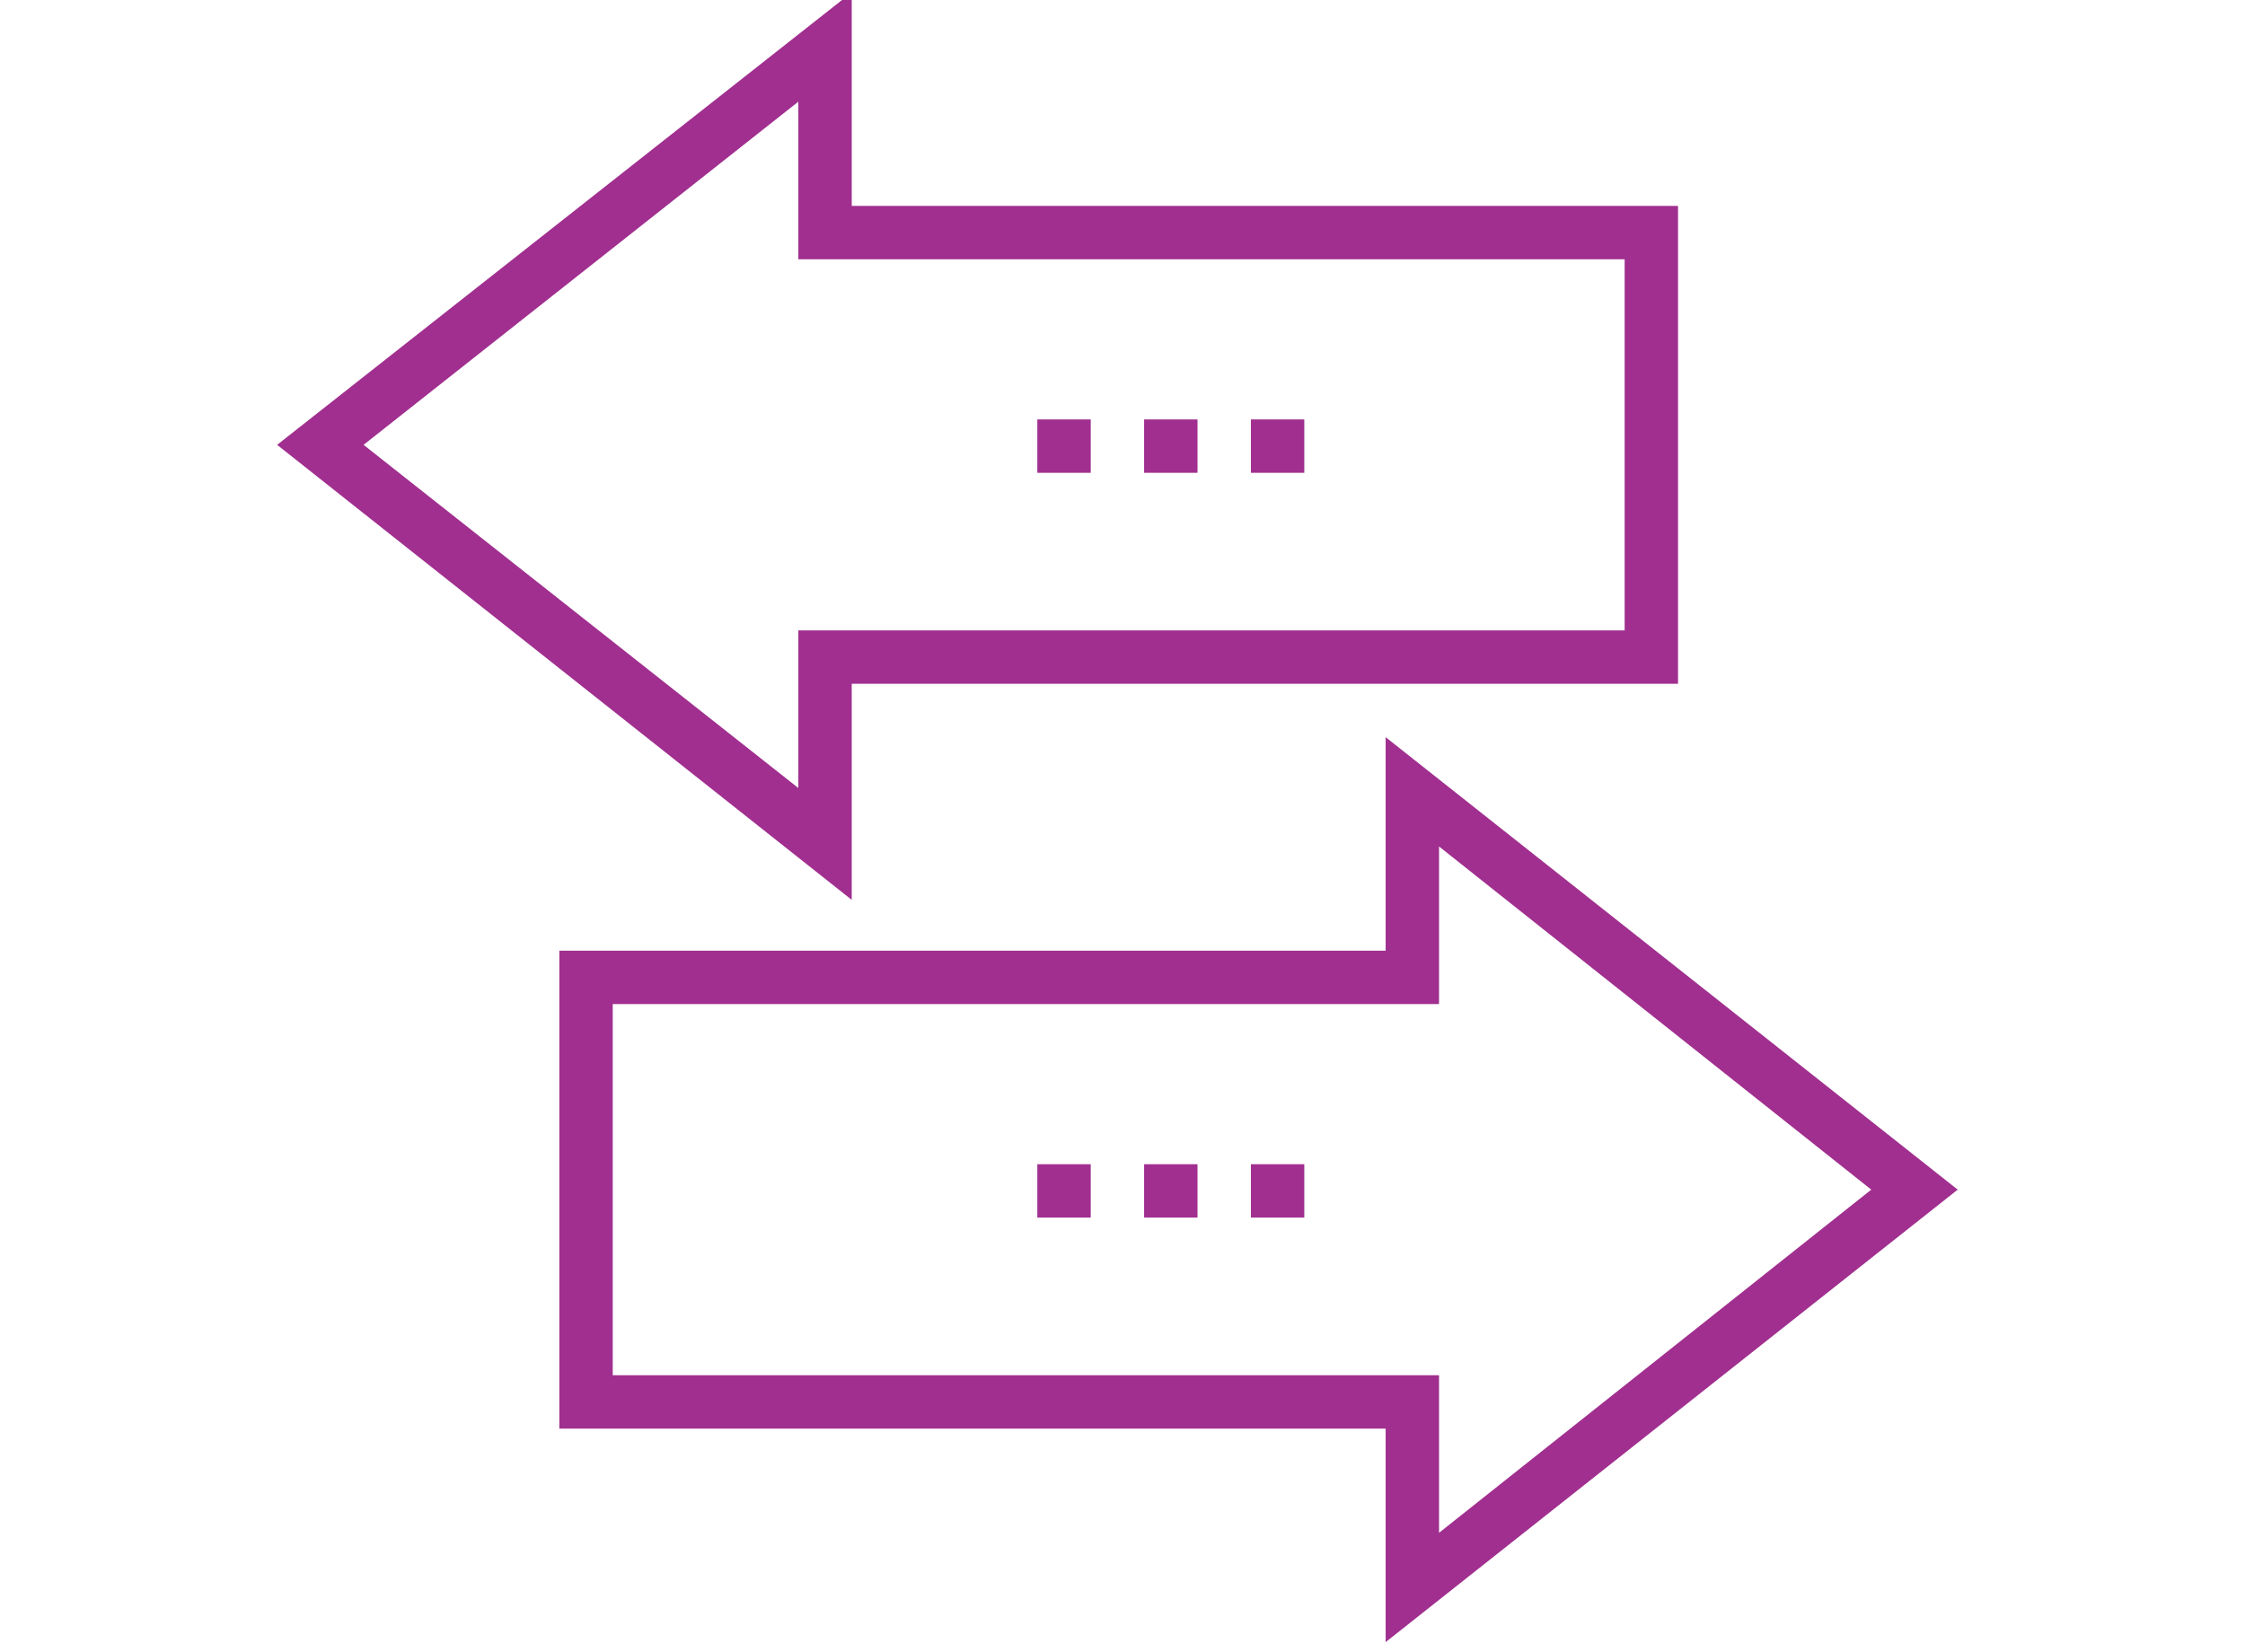
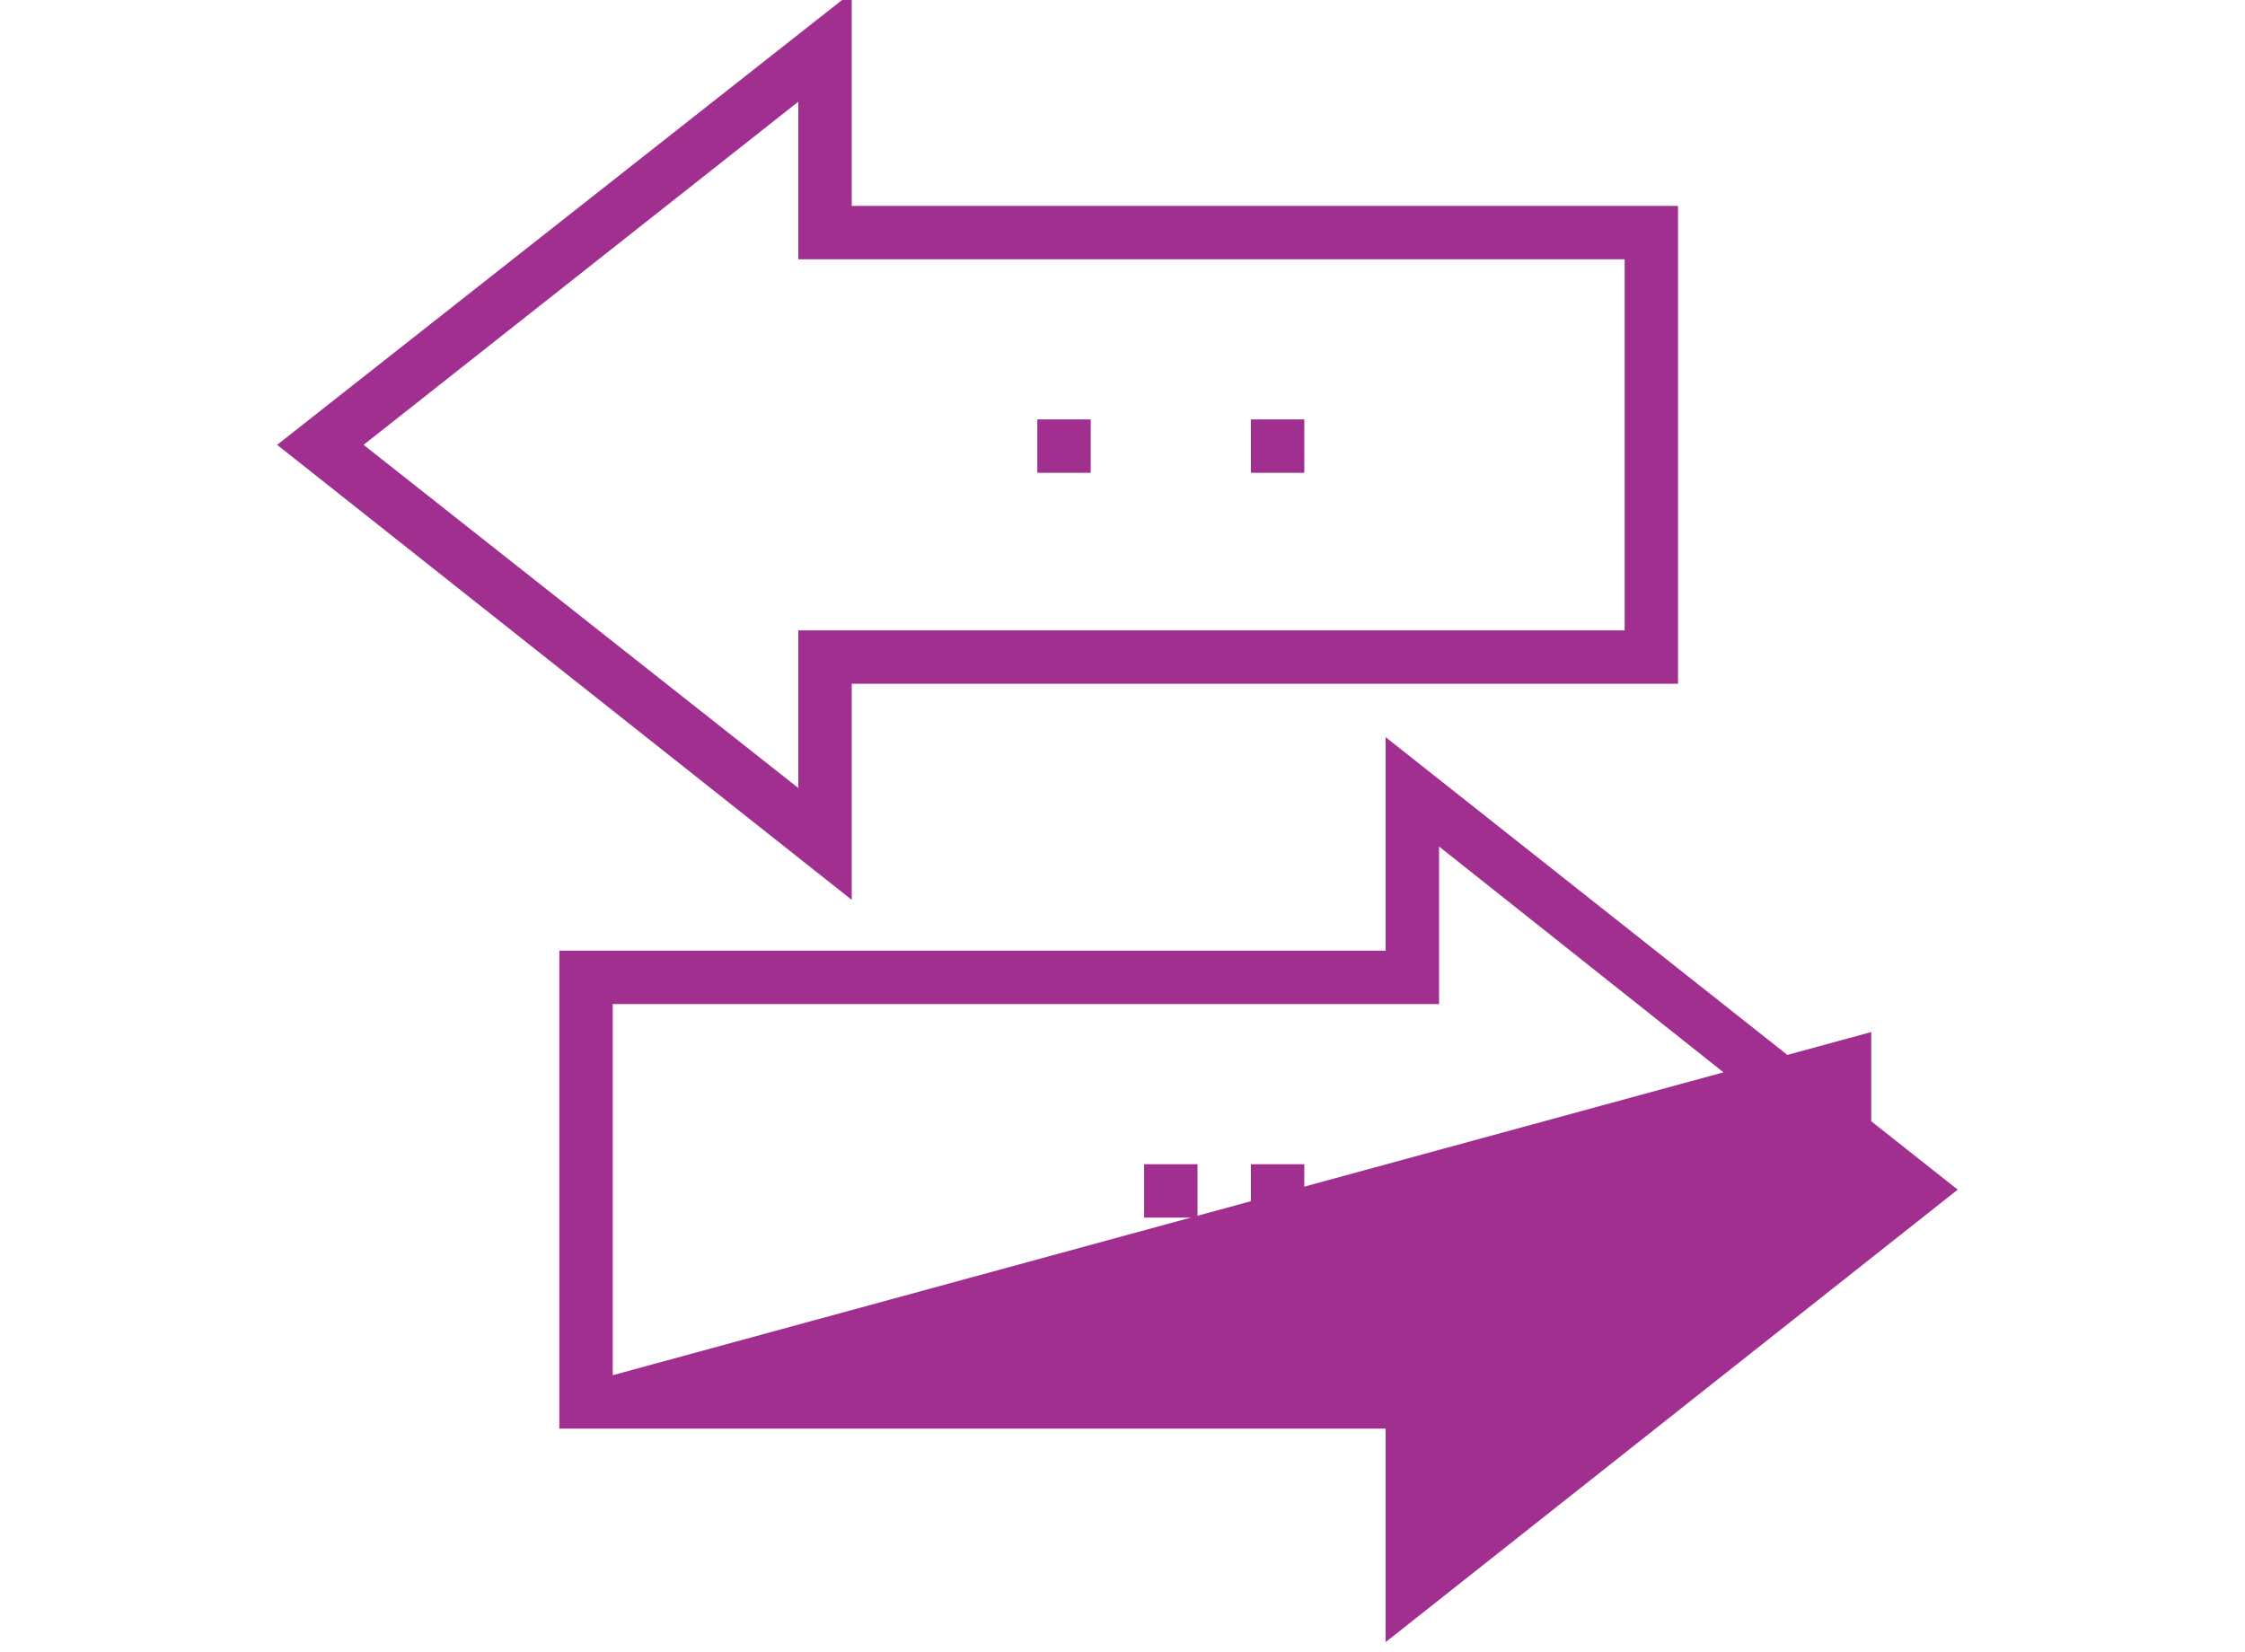
<svg xmlns="http://www.w3.org/2000/svg" version="1.1" id="Layer_1" x="0px" y="0px" viewBox="-11.6 0 88.3 65" enable-background="new -11.6 0 88.3 65" xml:space="preserve">
  <g>
    <path fill="#A02F8F" d="M21.9,26.9h32.5V8.1H21.9v-8.4L-0.7,17.5l22.6,17.9V26.9z M19.8,31L2.7,17.5L19.8,4v6.2h32.5v14.6H19.8V31z   " />
-     <path fill="#A02F8F" d="M65.4,46.8L42.9,29v8.4H10.4v18.8h32.5v8.4L65.4,46.8z M12.5,54.1V39.5h32.5v-6.2L62,46.8L45,60.3v-6.2   L12.5,54.1L12.5,54.1z" />
+     <path fill="#A02F8F" d="M65.4,46.8L42.9,29v8.4H10.4v18.8h32.5v8.4L65.4,46.8z M12.5,54.1V39.5h32.5v-6.2L62,46.8v-6.2   L12.5,54.1L12.5,54.1z" />
    <rect x="37.6" y="16.5" fill="#A02F8F" width="2.1" height="2.1" />
-     <rect x="33.4" y="16.5" fill="#A02F8F" width="2.1" height="2.1" />
    <rect x="29.2" y="16.5" fill="#A02F8F" width="2.1" height="2.1" />
    <rect x="37.6" y="45.8" fill="#A02F8F" width="2.1" height="2.1" />
    <rect x="33.4" y="45.8" fill="#A02F8F" width="2.1" height="2.1" />
-     <rect x="29.2" y="45.8" fill="#A02F8F" width="2.1" height="2.1" />
  </g>
</svg>